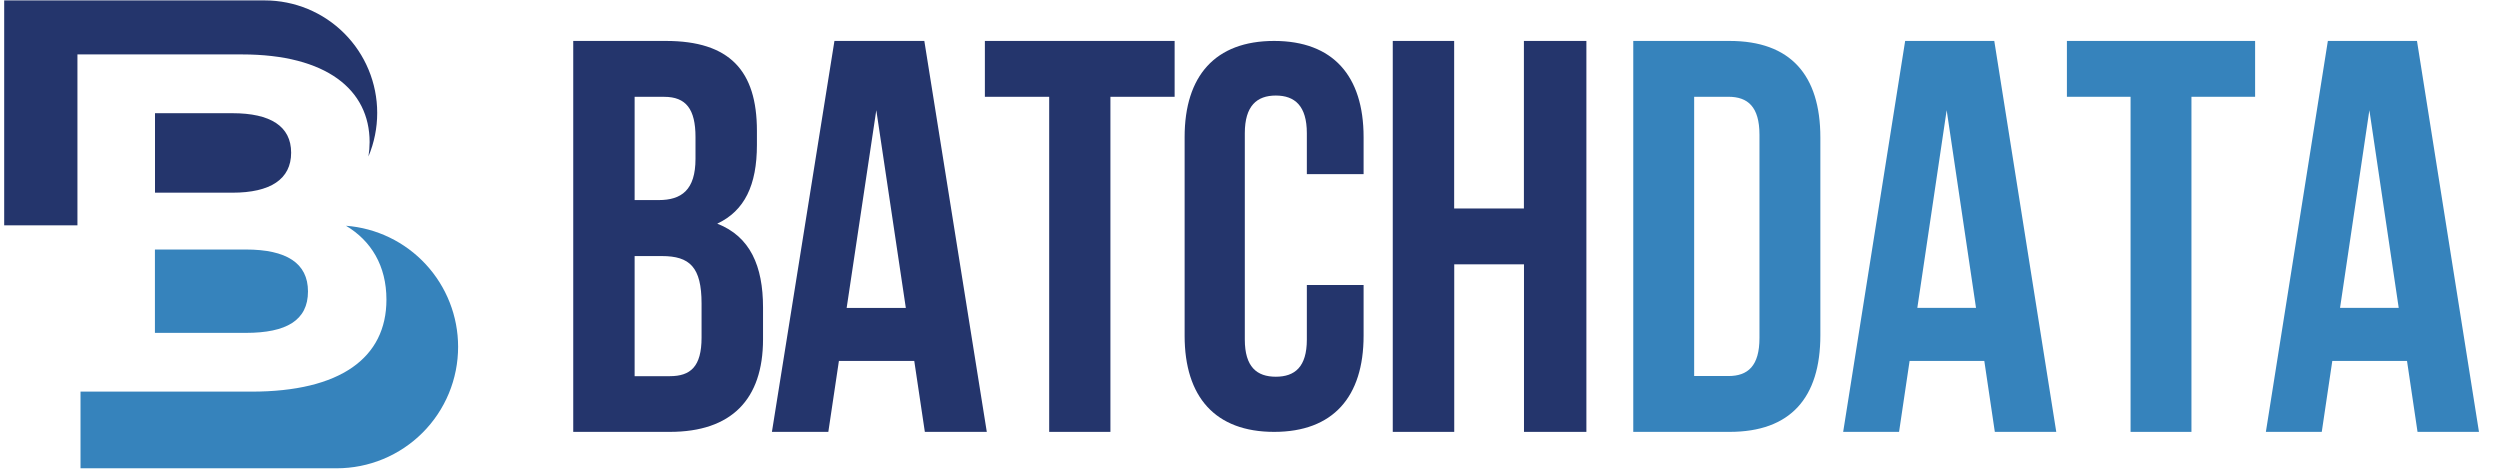
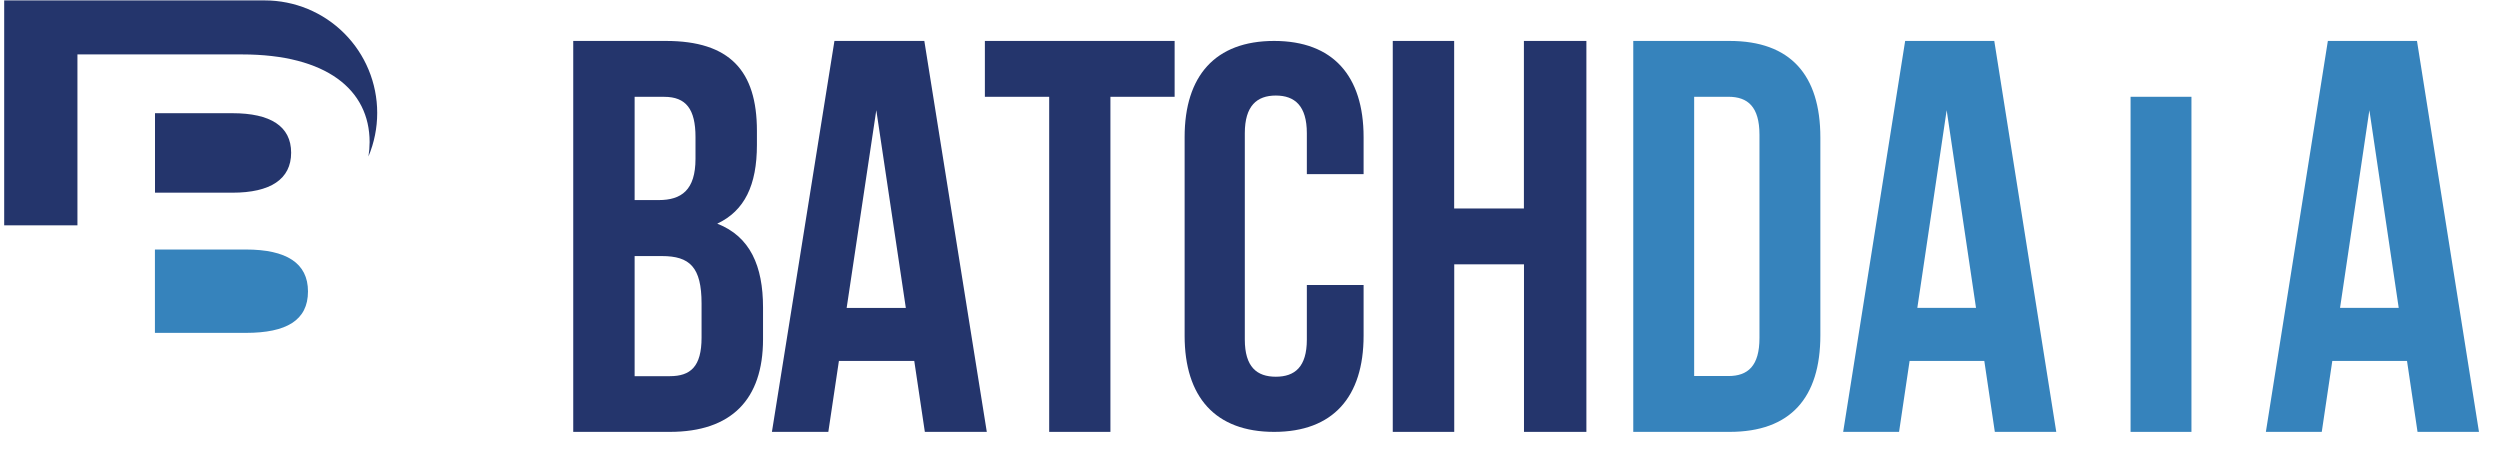
<svg xmlns="http://www.w3.org/2000/svg" width="160" height="30" viewBox="0 0 160 30" fill="none">
  <g clip-path="url(#clip0_2090_385)">
    <path d="M48.443 8.377V9.272C48.443 11.846 47.656 13.491 45.904 14.314C48.011 15.136 48.834 17.025 48.834 19.677V21.71C48.834 25.573 46.803 27.64 42.866 27.64H36.687V2.62H42.612C46.691 2.62 48.443 4.516 48.443 8.377ZM40.616 6.197V12.805H42.153C43.618 12.805 44.512 12.161 44.512 10.158V8.77C44.512 6.983 43.904 6.197 42.511 6.197H40.616ZM40.616 16.388V24.075H42.868C44.19 24.075 44.9 23.469 44.9 21.608V19.428C44.9 17.103 44.15 16.388 42.36 16.388H40.616Z" fill="#24356C" />
    <path d="M63.155 27.64H59.19L58.513 23.101H53.69L53.013 27.64H49.403L53.404 2.62H59.157L63.155 27.64ZM54.186 19.706H57.973L56.083 7.052L54.186 19.706Z" fill="#24356C" />
    <path d="M63.032 2.62H75.176V6.195H71.067V27.64H67.148V6.195H63.032V2.62Z" fill="#24356C" />
    <path d="M87.27 18.239V21.489C87.27 25.403 85.314 27.64 81.544 27.64C77.774 27.64 75.816 25.403 75.816 21.489V8.771C75.816 4.857 77.772 2.62 81.544 2.62C85.316 2.62 87.27 4.865 87.27 8.771V11.146H83.638V8.526C83.638 6.779 82.871 6.115 81.653 6.115C80.436 6.115 79.668 6.777 79.668 8.526V21.734C79.668 23.481 80.436 24.11 81.653 24.11C82.871 24.11 83.638 23.481 83.638 21.734V18.239H87.27Z" fill="#24356C" />
    <path d="M93.071 27.64H89.137V2.62H93.066V13.343H97.53V2.62H101.529V27.64H97.535V16.917H93.071V27.64Z" fill="#24356C" />
    <path d="M15.49 3.483C20.882 3.483 23.655 5.734 23.655 9.093C23.654 9.401 23.63 9.709 23.581 10.014C23.951 9.131 24.142 8.182 24.141 7.225C24.141 5.316 23.383 3.485 22.034 2.135C20.685 0.785 18.856 0.027 16.948 0.027H0.268V14.423H4.956V3.483H15.49Z" fill="#24356C" />
    <path d="M18.633 9.773C18.633 8.077 17.308 7.245 14.875 7.245H9.92V12.332H14.875C17.308 12.332 18.633 11.468 18.633 9.773Z" fill="#24356C" />
    <path d="M19.711 18.652C19.711 16.833 18.324 15.969 15.736 15.969H9.915V21.304H15.736C18.329 21.304 19.711 20.501 19.711 18.652Z" fill="#3683BC" />
-     <path d="M22.142 14.448C23.753 15.408 24.732 17.007 24.732 19.176C24.732 22.907 21.775 25.064 16.101 25.064H5.153V29.97H21.551C22.571 29.97 23.581 29.77 24.523 29.379C25.466 28.988 26.322 28.416 27.044 27.694C27.765 26.973 28.337 26.116 28.728 25.173C29.118 24.23 29.319 23.219 29.319 22.198C29.319 20.239 28.579 18.352 27.248 16.915C25.918 15.478 24.094 14.597 22.142 14.448Z" fill="#3683BC" />
    <path d="M104.529 2.62V27.64H110.693C114.59 27.64 116.503 25.46 116.503 21.457V8.804C116.503 4.8 114.59 2.62 110.693 2.62H104.529ZM108.426 6.194H110.622C111.862 6.194 112.606 6.838 112.606 8.625V21.635C112.606 23.422 111.862 24.066 110.622 24.066H108.426V6.194Z" fill="#3683BC" />
    <path d="M131.601 27.64L127.634 2.62H121.93L117.963 27.64H121.54L122.214 23.101H126.996L127.669 27.64H131.601ZM122.709 19.705L124.587 7.052L126.465 19.705H122.709Z" fill="#3683BC" />
-     <path d="M132.282 2.62V6.194H136.356V27.64H140.253V6.194H144.327V2.62H132.282Z" fill="#3683BC" />
+     <path d="M132.282 2.62V6.194H136.356V27.64H140.253V6.194H144.327H132.282Z" fill="#3683BC" />
    <path d="M158.654 27.64L154.687 2.62H148.983L145.016 27.64H148.593L149.267 23.101H154.049L154.722 27.64H158.654ZM149.763 19.705L151.64 7.052L153.518 19.705H149.763Z" fill="#3683BC" />
  </g>
  <defs>
    <clipPath id="clip0_2090_385">
      <rect width="159" height="30" fill="white" transform="translate(0.182)" />
    </clipPath>
  </defs>
</svg>